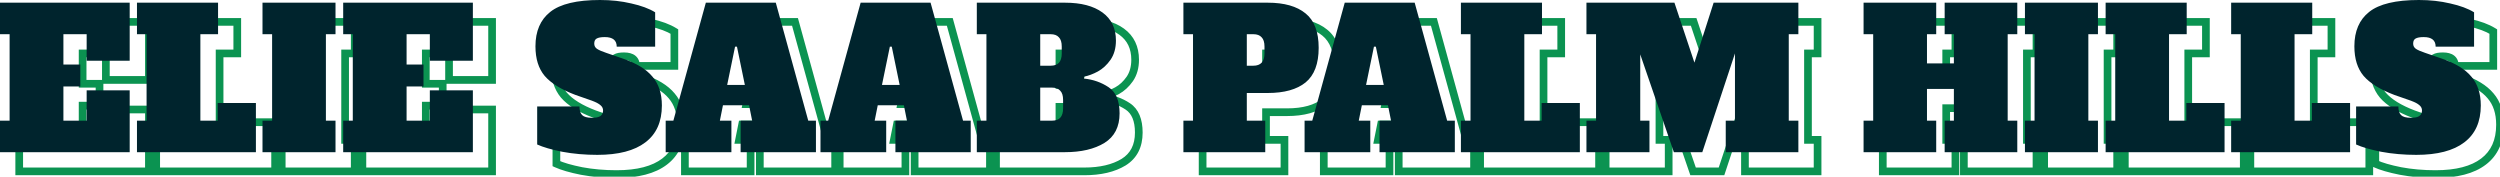
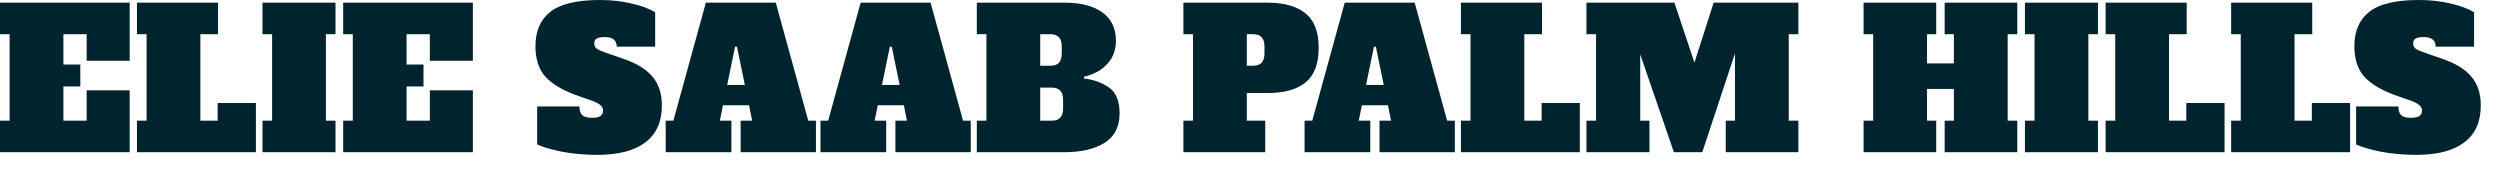
<svg xmlns="http://www.w3.org/2000/svg" width="651" height="46" viewBox="0 0 651 46" fill="none">
-   <path d="M5.003 44.629H4.003V45.63H5.003V44.629ZM5.003 36.424V35.423H4.003V36.424H5.003ZM7.505 36.424V37.424H8.506V36.424H7.505ZM7.505 13.909H8.506V12.908H7.505V13.909ZM5.003 13.909H4.003V14.91H5.003V13.909ZM5.003 5.704V4.703H4.003V5.704H5.003ZM38.775 5.704H39.776V4.703H38.775V5.704ZM38.775 20.814V21.814H39.776V20.814H38.775ZM27.568 20.814H26.567V21.814H27.568V20.814ZM27.568 13.909H28.569V12.908H27.568V13.909ZM21.514 13.909V12.908H20.513V13.909H21.514ZM21.514 21.814H20.513V22.815H21.514V21.814ZM25.917 21.814H26.917V20.814H25.917V21.814ZM25.917 27.518V28.518H26.917V27.518H25.917ZM21.514 27.518V26.517H20.513V27.518H21.514ZM21.514 36.424H20.513V37.424H21.514V36.424ZM27.568 36.424V37.424H28.569V36.424H27.568ZM27.568 28.518V27.518H26.567V28.518H27.568ZM38.775 28.518H39.776V27.518H38.775V28.518ZM38.775 44.629V45.63H39.776V44.629H38.775ZM6.004 44.629V36.424H4.003V44.629H6.004ZM5.003 37.424H7.505V35.423H5.003V37.424ZM8.506 36.424V13.909H6.504V36.424H8.506ZM7.505 12.908H5.003V14.91H7.505V12.908ZM6.004 13.909V5.704H4.003V13.909H6.004ZM5.003 6.704H38.775V4.703H5.003V6.704ZM37.775 5.704V20.814H39.776V5.704H37.775ZM38.775 19.813H27.568V21.814H38.775V19.813ZM28.569 20.814V13.909H26.567V20.814H28.569ZM27.568 12.908H21.514V14.91H27.568V12.908ZM20.513 13.909V21.814H22.515V13.909H20.513ZM21.514 22.815H25.917V20.814H21.514V22.815ZM24.916 21.814V27.518H26.917V21.814H24.916ZM25.917 26.517H21.514V28.518H25.917V26.517ZM20.513 27.518V36.424H22.515V27.518H20.513ZM21.514 37.424H27.568V35.423H21.514V37.424ZM28.569 36.424V28.518H26.567V36.424H28.569ZM27.568 29.519H38.775V27.518H27.568V29.519ZM37.775 28.518V44.629H39.776V28.518H37.775ZM38.775 43.628H5.003V45.63H38.775V43.628ZM40.671 44.629H39.67V45.63H40.671V44.629ZM40.671 36.424V35.423H39.67V36.424H40.671ZM43.172 36.424V37.424H44.173V36.424H43.172ZM43.172 13.909H44.173V12.908H43.172V13.909ZM40.671 13.909H39.67V14.91H40.671V13.909ZM40.671 5.704V4.703H39.67V5.704H40.671ZM61.785 5.704H62.785V4.703H61.785V5.704ZM61.785 13.909V14.91H62.785V13.909H61.785ZM57.182 13.909V12.908H56.181V13.909H57.182ZM57.182 36.424H56.181V37.424H57.182V36.424ZM61.684 36.424V37.424H62.685V36.424H61.684ZM61.684 31.821V30.82H60.684V31.821H61.684ZM71.641 31.821H72.642V30.82H71.641V31.821ZM71.641 44.629V45.63H72.642V44.629H71.641ZM41.672 44.629V36.424H39.67V44.629H41.672ZM40.671 37.424H43.172V35.423H40.671V37.424ZM44.173 36.424V13.909H42.172V36.424H44.173ZM43.172 12.908H40.671V14.91H43.172V12.908ZM41.672 13.909V5.704H39.67V13.909H41.672ZM40.671 6.704H61.785V4.703H40.671V6.704ZM60.784 5.704V13.909H62.785V5.704H60.784ZM61.785 12.908H57.182V14.91H61.785V12.908ZM56.181 13.909V36.424H58.182V13.909H56.181ZM57.182 37.424H61.684V35.423H57.182V37.424ZM62.685 36.424V31.821H60.684V36.424H62.685ZM61.684 32.821H71.641V30.82H61.684V32.821ZM70.64 31.821V44.629H72.642V31.821H70.64ZM71.641 43.628H40.671V45.63H71.641V43.628ZM73.358 44.629H72.357V45.63H73.358V44.629ZM73.358 36.424V35.423H72.357V36.424H73.358ZM75.86 36.424V37.424H76.86V36.424H75.86ZM75.86 13.909H76.86V12.908H75.86V13.909ZM73.358 13.909H72.357V14.91H73.358V13.909ZM73.358 5.704V4.703H72.357V5.704H73.358ZM92.37 5.704H93.371V4.703H92.37V5.704ZM92.37 13.909V14.91H93.371V13.909H92.37ZM89.869 13.909V12.908H88.868V13.909H89.869ZM89.869 36.424H88.868V37.424H89.869V36.424ZM92.37 36.424H93.371V35.423H92.37V36.424ZM92.37 44.629V45.63H93.371V44.629H92.37ZM74.359 44.629V36.424H72.357V44.629H74.359ZM73.358 37.424H75.86V35.423H73.358V37.424ZM76.86 36.424V13.909H74.859V36.424H76.86ZM75.86 12.908H73.358V14.91H75.86V12.908ZM74.359 13.909V5.704H72.357V13.909H74.359ZM73.358 6.704H92.37V4.703H73.358V6.704ZM91.37 5.704V13.909H93.371V5.704H91.37ZM92.37 12.908H89.869V14.91H92.37V12.908ZM88.868 13.909V36.424H90.869V13.909H88.868ZM89.869 37.424H92.37V35.423H89.869V37.424ZM91.37 36.424V44.629H93.371V36.424H91.37ZM92.37 43.628H73.358V45.63H92.37V43.628ZM94.368 44.629H93.367V45.63H94.368V44.629ZM94.368 36.424V35.423H93.367V36.424H94.368ZM96.869 36.424V37.424H97.87V36.424H96.869ZM96.869 13.909H97.87V12.908H96.869V13.909ZM94.368 13.909H93.367V14.91H94.368V13.909ZM94.368 5.704V4.703H93.367V5.704H94.368ZM128.14 5.704H129.14V4.703H128.14V5.704ZM128.14 20.814V21.814H129.14V20.814H128.14ZM116.932 20.814H115.932V21.814H116.932V20.814ZM116.932 13.909H117.933V12.908H116.932V13.909ZM110.878 13.909V12.908H109.878V13.909H110.878ZM110.878 21.814H109.878V22.815H110.878V21.814ZM115.281 21.814H116.282V20.814H115.281V21.814ZM115.281 27.518V28.518H116.282V27.518H115.281ZM110.878 27.518V26.517H109.878V27.518H110.878ZM110.878 36.424H109.878V37.424H110.878V36.424ZM116.932 36.424V37.424H117.933V36.424H116.932ZM116.932 28.518V27.518H115.932V28.518H116.932ZM128.14 28.518H129.14V27.518H128.14V28.518ZM128.14 44.629V45.63H129.14V44.629H128.14ZM95.368 44.629V36.424H93.367V44.629H95.368ZM94.368 37.424H96.869V35.423H94.368V37.424ZM97.87 36.424V13.909H95.869V36.424H97.87ZM96.869 12.908H94.368V14.91H96.869V12.908ZM95.368 13.909V5.704H93.367V13.909H95.368ZM94.368 6.704H128.14V4.703H94.368V6.704ZM127.139 5.704V20.814H129.14V5.704H127.139ZM128.14 19.813H116.932V21.814H128.14V19.813ZM117.933 20.814V13.909H115.932V20.814H117.933ZM116.932 12.908H110.878V14.91H116.932V12.908ZM109.878 13.909V21.814H111.879V13.909H109.878ZM110.878 22.815H115.281V20.814H110.878V22.815ZM114.281 21.814V27.518H116.282V21.814H114.281ZM115.281 26.517H110.878V28.518H115.281V26.517ZM109.878 27.518V36.424H111.879V27.518H109.878ZM110.878 37.424H116.932V35.423H110.878V37.424ZM117.933 36.424V28.518H115.932V36.424H117.933ZM116.932 29.519H128.14V27.518H116.932V29.519ZM127.139 28.518V44.629H129.14V28.518H127.139ZM128.14 43.628H94.368V45.63H128.14V43.628ZM151.44 44.529L151.243 45.51L151.257 45.513L151.44 44.529ZM144.885 42.628H143.885V43.271L144.47 43.538L144.885 42.628ZM144.885 32.721V31.721H143.885V32.721H144.885ZM155.892 32.721H156.893V31.721H155.892V32.721ZM156.593 34.973L155.885 35.68L156.593 34.973ZM161.346 35.223L161.916 36.045L161.922 36.041L161.928 36.037L161.346 35.223ZM161.396 32.421L160.717 33.156L160.733 33.171L160.75 33.185L161.396 32.421ZM159.145 31.22L159.496 30.283L159.485 30.279L159.474 30.275L159.145 31.22ZM154.842 29.719L154.488 30.655L154.5 30.66L154.512 30.664L154.842 29.719ZM146.837 24.766L146.071 25.411L146.078 25.418L146.837 24.766ZM148.288 8.105L148.909 8.89L148.91 8.889L148.288 8.105ZM169.401 5.904L169.171 6.878L169.178 6.879L169.185 6.881L169.401 5.904ZM175.605 8.205H176.606V7.647L176.131 7.354L175.605 8.205ZM175.605 17.161V18.162H176.606V17.161H175.605ZM165.599 17.161H164.598V18.162H165.599V17.161ZM160.345 15.06L160.85 15.924L160.86 15.918L160.87 15.912L160.345 15.06ZM160.445 17.712L159.864 18.526L159.877 18.535L159.89 18.544L160.445 17.712ZM162.847 18.762L163.173 17.816L163.163 17.813L162.847 18.762ZM167.2 20.263L166.874 21.209L166.878 21.211L167.2 20.263ZM174.905 24.966L174.134 25.604L174.14 25.611L174.146 25.619L174.905 24.966ZM173.054 42.077L172.45 41.279L172.446 41.282L173.054 42.077ZM160.545 44.329C157.399 44.329 154.425 44.066 151.623 43.545L151.257 45.513C154.191 46.059 157.288 46.33 160.545 46.33V44.329ZM151.636 43.548C148.831 42.987 146.733 42.371 145.301 41.717L144.47 43.538C146.107 44.285 148.378 44.937 151.243 45.51L151.636 43.548ZM145.886 42.628V32.721H143.885V42.628H145.886ZM144.885 33.722H155.892V31.721H144.885V33.722ZM154.892 32.721C154.892 33.875 155.148 34.943 155.885 35.68L157.3 34.265C157.104 34.068 156.893 33.636 156.893 32.721H154.892ZM155.885 35.68C156.648 36.443 157.852 36.674 159.145 36.674V34.672C157.969 34.672 157.472 34.437 157.3 34.265L155.885 35.68ZM159.145 36.674C160.218 36.674 161.217 36.529 161.916 36.045L160.776 34.4C160.607 34.517 160.139 34.672 159.145 34.672V36.674ZM161.928 36.037C162.688 35.494 163.047 34.69 163.047 33.772H161.046C161.046 34.122 160.938 34.285 160.764 34.408L161.928 36.037ZM163.047 33.772C163.047 32.923 162.684 32.2 162.042 31.657L160.75 33.185C160.975 33.376 161.046 33.553 161.046 33.772H163.047ZM162.075 31.686C161.494 31.149 160.593 30.695 159.496 30.283L158.793 32.157C159.831 32.546 160.431 32.892 160.717 33.156L162.075 31.686ZM159.474 30.275L155.171 28.774L154.512 30.664L158.815 32.165L159.474 30.275ZM155.196 28.783C151.568 27.411 149.075 25.835 147.595 24.114L146.078 25.418C147.867 27.499 150.711 29.226 154.488 30.655L155.196 28.783ZM147.602 24.122C146.194 22.449 145.436 20.133 145.436 17.061H143.434C143.434 20.46 144.277 23.28 146.071 25.411L147.602 24.122ZM145.436 17.061C145.436 13.362 146.629 10.696 148.909 8.89L147.666 7.321C144.809 9.584 143.434 12.888 143.434 17.061H145.436ZM148.91 8.889C151.24 7.037 155.272 6.004 161.246 6.004V4.003C155.145 4.003 150.539 5.037 147.665 7.322L148.91 8.889ZM161.246 6.004C164.079 6.004 166.719 6.297 169.171 6.878L169.632 4.93C167.013 4.31 164.217 4.003 161.246 4.003V6.004ZM169.185 6.881C171.687 7.433 173.639 8.168 175.08 9.057L176.131 7.354C174.436 6.308 172.252 5.508 169.617 4.927L169.185 6.881ZM174.605 8.205V17.161H176.606V8.205H174.605ZM175.605 16.16H165.599V18.162H175.605V16.16ZM166.599 17.161C166.599 16.109 166.263 15.16 165.451 14.506C164.681 13.885 163.639 13.659 162.497 13.659V15.66C163.422 15.66 163.931 15.851 164.195 16.064C164.418 16.243 164.598 16.545 164.598 17.161H166.599ZM162.497 13.659C161.459 13.659 160.503 13.788 159.821 14.207L160.87 15.912C161.055 15.798 161.533 15.66 162.497 15.66V13.659ZM159.841 14.195C159.025 14.672 158.744 15.518 158.744 16.361H160.746C160.746 16.143 160.781 16.029 160.804 15.979C160.82 15.943 160.832 15.934 160.85 15.924L159.841 14.195ZM158.744 16.361C158.744 17.255 159.138 18.007 159.864 18.526L161.027 16.897C160.819 16.749 160.746 16.6 160.746 16.361H158.744ZM159.89 18.544C160.505 18.954 161.408 19.337 162.531 19.711L163.163 17.813C162.084 17.453 161.387 17.136 161 16.879L159.89 18.544ZM162.521 19.708L166.874 21.209L167.526 19.317L163.173 17.816L162.521 19.708ZM166.878 21.211C170.318 22.379 172.695 23.866 174.134 25.604L175.676 24.328C173.912 22.197 171.153 20.549 167.522 19.316L166.878 21.211ZM174.146 25.619C175.59 27.298 176.356 29.549 176.356 32.471H178.357C178.357 29.189 177.488 26.437 175.664 24.314L174.146 25.619ZM176.356 32.471C176.356 36.456 175.022 39.335 172.45 41.279L173.657 42.876C176.822 40.483 178.357 36.958 178.357 32.471H176.356ZM172.446 41.282C169.857 43.262 165.942 44.329 160.545 44.329V46.33C166.157 46.33 170.58 45.229 173.661 42.872L172.446 41.282ZM215.472 36.424L214.508 36.689L214.71 37.424H215.472V36.424ZM217.474 36.424H218.474V35.423H217.474V36.424ZM217.474 44.629V45.63H218.474V44.629H217.474ZM197.861 44.629H196.86V45.63H197.861V44.629ZM197.861 36.424V35.423H196.86V36.424H197.861ZM200.863 36.424V37.424H202.084L201.844 36.227L200.863 36.424ZM200.062 32.421L201.044 32.225L200.883 31.42H200.062V32.421ZM193.258 32.421V31.42H192.438L192.277 32.225L193.258 32.421ZM192.458 36.424L191.476 36.227L191.237 37.424H192.458V36.424ZM195.459 36.424H196.46V35.423H195.459V36.424ZM195.459 44.629V45.63H196.46V44.629H195.459ZM178.348 44.629H177.348V45.63H178.348V44.629ZM178.348 36.424V35.423H177.348V36.424H178.348ZM180.35 36.424V37.424H181.112L181.314 36.689L180.35 36.424ZM188.805 5.704V4.703H188.043L187.84 5.438L188.805 5.704ZM207.017 5.704L207.982 5.438L207.779 4.703H207.017V5.704ZM194.359 27.117L193.379 26.916L193.131 28.118H194.359V27.117ZM198.962 27.117V28.118H200.19L199.942 26.916L198.962 27.117ZM196.91 17.161L197.89 16.959L197.726 16.16H196.91V17.161ZM196.41 17.161V16.16H195.595L195.43 16.959L196.41 17.161ZM215.472 37.424H217.474V35.423H215.472V37.424ZM216.473 36.424V44.629H218.474V36.424H216.473ZM217.474 43.628H197.861V45.63H217.474V43.628ZM198.862 44.629V36.424H196.86V44.629H198.862ZM197.861 37.424H200.863V35.423H197.861V37.424ZM201.844 36.227L201.044 32.225L199.081 32.617L199.882 36.62L201.844 36.227ZM200.062 31.42H193.258V33.422H200.062V31.42ZM192.277 32.225L191.476 36.227L193.439 36.62L194.239 32.617L192.277 32.225ZM192.458 37.424H195.459V35.423H192.458V37.424ZM194.459 36.424V44.629H196.46V36.424H194.459ZM195.459 43.628H178.348V45.63H195.459V43.628ZM179.349 44.629V36.424H177.348V44.629H179.349ZM178.348 37.424H180.35V35.423H178.348V37.424ZM181.314 36.689L189.77 5.969L187.84 5.438L179.385 36.158L181.314 36.689ZM188.805 6.704H207.017V4.703H188.805V6.704ZM206.052 5.969L214.508 36.689L216.437 36.158L207.982 5.438L206.052 5.969ZM194.359 28.118H198.962V26.117H194.359V28.118ZM199.942 26.916L197.89 16.959L195.93 17.363L197.982 27.32L199.942 26.916ZM196.91 16.16H196.41V18.162H196.91V16.16ZM195.43 16.959L193.379 26.916L195.339 27.32L197.39 17.363L195.43 16.959ZM255.782 36.424L254.817 36.689L255.019 37.424H255.782V36.424ZM257.783 36.424H258.784V35.423H257.783V36.424ZM257.783 44.629V45.63H258.784V44.629H257.783ZM238.17 44.629H237.17V45.63H238.17V44.629ZM238.17 36.424V35.423H237.17V36.424H238.17ZM241.172 36.424V37.424H242.393L242.154 36.227L241.172 36.424ZM240.372 32.421L241.353 32.225L241.192 31.42H240.372V32.421ZM233.567 32.421V31.42H232.747L232.586 32.225L233.567 32.421ZM232.767 36.424L231.786 36.227L231.546 37.424H232.767V36.424ZM235.769 36.424H236.769V35.423H235.769V36.424ZM235.769 44.629V45.63H236.769V44.629H235.769ZM218.658 44.629H217.657V45.63H218.658V44.629ZM218.658 36.424V35.423H217.657V36.424H218.658ZM220.659 36.424V37.424H221.421L221.624 36.689L220.659 36.424ZM229.114 5.704V4.703H228.352L228.15 5.438L229.114 5.704ZM247.326 5.704L248.291 5.438L248.089 4.703H247.326V5.704ZM234.668 27.117L233.688 26.916L233.44 28.118H234.668V27.117ZM239.271 27.117V28.118H240.499L240.251 26.916L239.271 27.117ZM237.22 17.161L238.2 16.959L238.035 16.16H237.22V17.161ZM236.719 17.161V16.16H235.904L235.739 16.959L236.719 17.161ZM255.782 37.424H257.783V35.423H255.782V37.424ZM256.782 36.424V44.629H258.784V36.424H256.782ZM257.783 43.628H238.17V45.63H257.783V43.628ZM239.171 44.629V36.424H237.17V44.629H239.171ZM238.17 37.424H241.172V35.423H238.17V37.424ZM242.154 36.227L241.353 32.225L239.391 32.617L240.191 36.62L242.154 36.227ZM240.372 31.42H233.567V33.422H240.372V31.42ZM232.586 32.225L231.786 36.227L233.748 36.62L234.549 32.617L232.586 32.225ZM232.767 37.424H235.769V35.423H232.767V37.424ZM234.768 36.424V44.629H236.769V36.424H234.768ZM235.769 43.628H218.658V45.63H235.769V43.628ZM219.658 44.629V36.424H217.657V44.629H219.658ZM218.658 37.424H220.659V35.423H218.658V37.424ZM221.624 36.689L230.079 5.969L228.15 5.438L219.694 36.158L221.624 36.689ZM229.114 6.704H247.326V4.703H229.114V6.704ZM246.362 5.969L254.817 36.689L256.747 36.158L248.291 5.438L246.362 5.969ZM234.668 28.118H239.271V26.117H234.668V28.118ZM240.251 26.916L238.2 16.959L236.24 17.363L238.291 27.32L240.251 26.916ZM237.22 16.16H236.719V18.162H237.22V16.16ZM235.739 16.959L233.688 26.916L235.648 27.32L237.699 17.363L235.739 16.959ZM259.367 36.424V35.423H258.367V36.424H259.367ZM261.869 36.424V37.424H262.87V36.424H261.869ZM261.869 13.909H262.87V12.908H261.869V13.909ZM259.367 13.909H258.367V14.91H259.367V13.909ZM259.367 5.704V4.703H258.367V5.704H259.367ZM292.089 8.255L292.678 7.447L292.089 8.255ZM294.19 20.563L295.01 21.137L295.016 21.128L294.19 20.563ZM290.888 23.615L291.364 24.496L291.372 24.491L290.888 23.615ZM287.285 24.966L287.089 23.985L286.285 24.146V24.966H287.285ZM287.285 25.466H286.285V26.373L287.187 26.462L287.285 25.466ZM293.69 27.718L294.245 26.885L293.69 27.718ZM292.589 42.227L293.108 43.083L293.116 43.078L292.589 42.227ZM259.367 44.629H258.367V45.63H259.367V44.629ZM280.731 21.364L280.001 20.679L280 20.681L280.731 21.364ZM280.731 14.71L279.978 15.368L280 15.393L280.024 15.417L280.731 14.71ZM275.878 13.909V12.908H274.877V13.909H275.878ZM275.878 22.114H274.877V23.115H275.878V22.114ZM281.081 35.673L280.351 34.989L280.35 34.99L281.081 35.673ZM281.081 28.619L280.328 29.277L280.35 29.302L280.374 29.326L281.081 28.619ZM275.878 27.818V26.817H274.877V27.818H275.878ZM275.878 36.424H274.877V37.424H275.878V36.424ZM259.367 37.424H261.869V35.423H259.367V37.424ZM262.87 36.424V13.909H260.868V36.424H262.87ZM261.869 12.908H259.367V14.91H261.869V12.908ZM260.368 13.909V5.704H258.367V13.909H260.368ZM259.367 6.704H282.332V4.703H259.367V6.704ZM282.332 6.704C286.38 6.704 289.396 7.532 291.499 9.064L292.678 7.447C290.111 5.576 286.623 4.703 282.332 4.703V6.704ZM291.499 9.064C293.548 10.557 294.59 12.675 294.59 15.56H296.591C296.591 12.107 295.299 9.356 292.678 7.447L291.499 9.064ZM294.59 15.56C294.59 17.365 294.164 18.827 293.364 19.999L295.016 21.128C296.084 19.564 296.591 17.691 296.591 15.56H294.59ZM293.37 19.989C292.513 21.214 291.522 22.122 290.404 22.739L291.372 24.491C292.788 23.708 293.999 22.581 295.01 21.137L293.37 19.989ZM290.412 22.735C289.25 23.363 288.143 23.774 287.089 23.985L287.482 25.947C288.762 25.691 290.057 25.202 291.364 24.496L290.412 22.735ZM286.285 24.966V25.466H288.286V24.966H286.285ZM287.187 26.462C289.399 26.68 291.376 27.378 293.134 28.55L294.245 26.885C292.201 25.523 289.908 24.72 287.384 24.471L287.187 26.462ZM293.134 28.55C294.649 29.56 295.541 31.433 295.541 34.522H297.542C297.542 31.074 296.533 28.411 294.245 26.885L293.134 28.55ZM295.541 34.522C295.541 37.732 294.36 39.952 292.061 41.377L293.116 43.078C296.088 41.234 297.542 38.318 297.542 34.522H295.541ZM292.069 41.372C289.638 42.849 286.416 43.628 282.332 43.628V45.63C286.654 45.63 290.27 44.807 293.108 43.083L292.069 41.372ZM282.332 43.628H259.367V45.63H282.332V43.628ZM260.368 44.629V36.424H258.367V44.629H260.368ZM278.58 23.115C279.707 23.115 280.739 22.822 281.463 22.047L280 20.681C279.789 20.906 279.387 21.114 278.58 21.114V23.115ZM281.461 22.048C282.205 21.254 282.482 20.142 282.482 18.912H280.481C280.481 19.884 280.257 20.406 280.001 20.679L281.461 22.048ZM282.482 18.912V17.111H280.481V18.912H282.482ZM282.482 17.111C282.482 15.889 282.208 14.772 281.439 14.002L280.024 15.417C280.255 15.648 280.481 16.132 280.481 17.111H282.482ZM281.484 14.051C280.765 13.229 279.726 12.908 278.58 12.908V14.91C279.368 14.91 279.763 15.123 279.978 15.368L281.484 14.051ZM278.58 12.908H275.878V14.91H278.58V12.908ZM274.877 13.909V22.114H276.879V13.909H274.877ZM275.878 23.115H278.58V21.114H275.878V23.115ZM278.93 37.424C280.057 37.424 281.089 37.131 281.813 36.356L280.35 34.99C280.139 35.216 279.737 35.423 278.93 35.423V37.424ZM281.811 36.358C282.556 35.564 282.833 34.451 282.833 33.221H280.831C280.831 34.193 280.608 34.715 280.351 34.989L281.811 36.358ZM282.833 33.221V31.02H280.831V33.221H282.833ZM282.833 31.02C282.833 29.798 282.559 28.681 281.789 27.911L280.374 29.326C280.605 29.557 280.831 30.041 280.831 31.02H282.833ZM281.834 27.96C281.115 27.138 280.076 26.817 278.93 26.817V28.819C279.719 28.819 280.113 29.032 280.328 29.277L281.834 27.96ZM278.93 26.817H275.878V28.819H278.93V26.817ZM274.877 27.818V36.424H276.879V27.818H274.877ZM275.878 37.424H278.93V35.423H275.878V37.424ZM313.162 36.424V35.423H312.161V36.424H313.162ZM315.664 36.424V37.424H316.664V36.424H315.664ZM315.664 13.909H316.664V12.908H315.664V13.909ZM313.162 13.909H312.161V14.91H313.162V13.909ZM313.162 5.704V4.703H312.161V5.704H313.162ZM344.983 8.505L344.346 9.278L344.353 9.284L344.983 8.505ZM344.983 26.467L345.612 27.245L345.619 27.24L344.983 26.467ZM329.673 29.219V28.218H328.672V29.219H329.673ZM329.673 36.424H328.672V37.424H329.673V36.424ZM334.476 36.424H335.476V35.423H334.476V36.424ZM334.476 44.629V45.63H335.476V44.629H334.476ZM313.162 44.629H312.161V45.63H313.162V44.629ZM333.525 14.71L332.772 15.368L332.794 15.393L332.818 15.417L333.525 14.71ZM329.673 13.909V12.908H328.672V13.909H329.673ZM329.673 22.114H328.672V23.115H329.673V22.114ZM313.162 37.424H315.664V35.423H313.162V37.424ZM316.664 36.424V13.909H314.663V36.424H316.664ZM315.664 12.908H313.162V14.91H315.664V12.908ZM314.163 13.909V5.704H312.161V13.909H314.163ZM313.162 6.704H335.126V4.703H313.162V6.704ZM335.126 6.704C339.301 6.704 342.324 7.613 344.346 9.278L345.619 7.733C343.105 5.663 339.556 4.703 335.126 4.703V6.704ZM344.353 9.284C346.3 10.858 347.384 13.495 347.384 17.461H349.385C349.385 13.155 348.201 9.822 345.612 7.727L344.353 9.284ZM347.384 17.461C347.384 21.426 346.301 24.085 344.346 25.695L345.619 27.24C348.201 25.113 349.385 21.769 349.385 17.461H347.384ZM344.353 25.689C342.331 27.325 339.305 28.218 335.126 28.218V30.22C339.553 30.22 343.098 29.278 345.612 27.245L344.353 25.689ZM335.126 28.218H329.673V30.22H335.126V28.218ZM328.672 29.219V36.424H330.673V29.219H328.672ZM329.673 37.424H334.476V35.423H329.673V37.424ZM333.475 36.424V44.629H335.476V36.424H333.475ZM334.476 43.628H313.162V45.63H334.476V43.628ZM314.163 44.629V36.424H312.161V44.629H314.163ZM331.374 23.115C332.522 23.115 333.559 22.794 334.292 21.986C335.007 21.197 335.276 20.111 335.276 18.912H333.275C333.275 19.848 333.061 20.364 332.809 20.642C332.574 20.901 332.16 21.114 331.374 21.114V23.115ZM335.276 18.912V17.111H333.275V18.912H335.276ZM335.276 17.111C335.276 15.889 335.002 14.772 334.233 14.002L332.818 15.417C333.049 15.648 333.275 16.132 333.275 17.111H335.276ZM334.278 14.051C333.559 13.229 332.52 12.908 331.374 12.908V14.91C332.162 14.91 332.557 15.123 332.772 15.368L334.278 14.051ZM331.374 12.908H329.673V14.91H331.374V12.908ZM328.672 13.909V22.114H330.673V13.909H328.672ZM329.673 23.115H331.374V21.114H329.673V23.115ZM381.84 36.424L380.875 36.689L381.078 37.424H381.84V36.424ZM383.841 36.424H384.842V35.423H383.841V36.424ZM383.841 44.629V45.63H384.842V44.629H383.841ZM364.229 44.629H363.228V45.63H364.229V44.629ZM364.229 36.424V35.423H363.228V36.424H364.229ZM367.231 36.424V37.424H368.451L368.212 36.227L367.231 36.424ZM366.43 32.421L367.411 32.225L367.25 31.42H366.43V32.421ZM359.626 32.421V31.42H358.805L358.644 32.225L359.626 32.421ZM358.825 36.424L357.844 36.227L357.605 37.424H358.825V36.424ZM361.827 36.424H362.828V35.423H361.827V36.424ZM361.827 44.629V45.63H362.828V44.629H361.827ZM344.716 44.629H343.715V45.63H344.716V44.629ZM344.716 36.424V35.423H343.715V36.424H344.716ZM346.717 36.424V37.424H347.48L347.682 36.689L346.717 36.424ZM355.173 5.704V4.703H354.41L354.208 5.438L355.173 5.704ZM373.385 5.704L374.349 5.438L374.147 4.703H373.385V5.704ZM360.726 27.117L359.746 26.916L359.499 28.118H360.726V27.117ZM365.329 27.117V28.118H366.557L366.309 26.916L365.329 27.117ZM363.278 17.161L364.258 16.959L364.093 16.16H363.278V17.161ZM362.778 17.161V16.16H361.962L361.798 16.959L362.778 17.161ZM381.84 37.424H383.841V35.423H381.84V37.424ZM382.841 36.424V44.629H384.842V36.424H382.841ZM383.841 43.628H364.229V45.63H383.841V43.628ZM365.229 44.629V36.424H363.228V44.629H365.229ZM364.229 37.424H367.231V35.423H364.229V37.424ZM368.212 36.227L367.411 32.225L365.449 32.617L366.249 36.62L368.212 36.227ZM366.43 31.42H359.626V33.422H366.43V31.42ZM358.644 32.225L357.844 36.227L359.806 36.62L360.607 32.617L358.644 32.225ZM358.825 37.424H361.827V35.423H358.825V37.424ZM360.826 36.424V44.629H362.828V36.424H360.826ZM361.827 43.628H344.716V45.63H361.827V43.628ZM345.717 44.629V36.424H343.715V44.629H345.717ZM344.716 37.424H346.717V35.423H344.716V37.424ZM347.682 36.689L356.138 5.969L354.208 5.438L345.753 36.158L347.682 36.689ZM355.173 6.704H373.385V4.703H355.173V6.704ZM372.42 5.969L380.875 36.689L382.805 36.158L374.349 5.438L372.42 5.969ZM360.726 28.118H365.329V26.117H360.726V28.118ZM366.309 26.916L364.258 16.959L362.298 17.363L364.349 27.32L366.309 26.916ZM363.278 16.16H362.778V18.162H363.278V16.16ZM361.798 16.959L359.746 26.916L361.706 27.32L363.758 17.363L361.798 16.959ZM385.426 44.629H384.425V45.63H385.426V44.629ZM385.426 36.424V35.423H384.425V36.424H385.426ZM387.927 36.424V37.424H388.928V36.424H387.927ZM387.927 13.909H388.928V12.908H387.927V13.909ZM385.426 13.909H384.425V14.91H385.426V13.909ZM385.426 5.704V4.703H384.425V5.704H385.426ZM406.539 5.704H407.54V4.703H406.539V5.704ZM406.539 13.909V14.91H407.54V13.909H406.539ZM401.936 13.909V12.908H400.936V13.909H401.936ZM401.936 36.424H400.936V37.424H401.936V36.424ZM406.439 36.424V37.424H407.44V36.424H406.439ZM406.439 31.821V30.82H405.439V31.821H406.439ZM416.396 31.821H417.396V30.82H416.396V31.821ZM416.396 44.629V45.63H417.396V44.629H416.396ZM386.426 44.629V36.424H384.425V44.629H386.426ZM385.426 37.424H387.927V35.423H385.426V37.424ZM388.928 36.424V13.909H386.927V36.424H388.928ZM387.927 12.908H385.426V14.91H387.927V12.908ZM386.426 13.909V5.704H384.425V13.909H386.426ZM385.426 6.704H406.539V4.703H385.426V6.704ZM405.539 5.704V13.909H407.54V5.704H405.539ZM406.539 12.908H401.936V14.91H406.539V12.908ZM400.936 13.909V36.424H402.937V13.909H400.936ZM401.936 37.424H406.439V35.423H401.936V37.424ZM407.44 36.424V31.821H405.439V36.424H407.44ZM406.439 32.821H416.396V30.82H406.439V32.821ZM415.395 31.821V44.629H417.396V31.821H415.395ZM416.396 43.628H385.426V45.63H416.396V43.628ZM473.299 13.909V14.91H474.299V13.909H473.299ZM470.797 13.909V12.908H469.796V13.909H470.797ZM470.797 36.424H469.796V37.424H470.797V36.424ZM473.299 36.424H474.299V35.423H473.299V36.424ZM473.299 44.629V45.63H474.299V44.629H473.299ZM454.386 44.629H453.386V45.63H454.386V44.629ZM454.386 36.424V35.423H453.386V36.424H454.386ZM456.788 36.424V37.424H457.788V36.424H456.788ZM456.788 18.912H457.788L455.838 18.598L456.788 18.912ZM448.282 44.629V45.63H449.005L449.232 44.943L448.282 44.629ZM440.878 44.629L439.931 44.954L440.163 45.63H440.878V44.629ZM432.122 19.162L433.068 18.837L431.121 19.162H432.122ZM432.122 36.424H431.121V37.424H432.122V36.424ZM434.523 36.424H435.524V35.423H434.523V36.424ZM434.523 44.629V45.63H435.524V44.629H434.523ZM418.113 44.629H417.112V45.63H418.113V44.629ZM418.113 36.424V35.423H417.112V36.424H418.113ZM420.614 36.424V37.424H421.615V36.424H420.614ZM420.614 13.909H421.615V12.908H420.614V13.909ZM418.113 13.909H417.112V14.91H418.113V13.909ZM418.113 5.704V4.703H417.112V5.704H418.113ZM441.028 5.704L441.977 5.387L441.749 4.703H441.028V5.704ZM446.231 21.314L445.282 21.63L446.25 24.534L447.184 21.619L446.231 21.314ZM451.234 5.704V4.703H450.504L450.281 5.398L451.234 5.704ZM473.299 5.704H474.299V4.703H473.299V5.704ZM473.299 12.908H470.797V14.91H473.299V12.908ZM469.796 13.909V36.424H471.798V13.909H469.796ZM470.797 37.424H473.299V35.423H470.797V37.424ZM472.298 36.424V44.629H474.299V36.424H472.298ZM473.299 43.628H454.386V45.63H473.299V43.628ZM455.387 44.629V36.424H453.386V44.629H455.387ZM454.386 37.424H456.788V35.423H454.386V37.424ZM457.788 36.424V18.912H455.787V36.424H457.788ZM455.838 18.598L447.332 44.315L449.232 44.943L457.738 19.226L455.838 18.598ZM448.282 43.628H440.878V45.63H448.282V43.628ZM441.824 44.304L433.068 18.837L431.176 19.488L439.931 44.954L441.824 44.304ZM431.121 19.162V36.424H433.122V19.162H431.121ZM432.122 37.424H434.523V35.423H432.122V37.424ZM433.523 36.424V44.629H435.524V36.424H433.523ZM434.523 43.628H418.113V45.63H434.523V43.628ZM419.113 44.629V36.424H417.112V44.629H419.113ZM418.113 37.424H420.614V35.423H418.113V37.424ZM421.615 36.424V13.909H419.614V36.424H421.615ZM420.614 12.908H418.113V14.91H420.614V12.908ZM419.113 13.909V5.704H417.112V13.909H419.113ZM418.113 6.704H441.028V4.703H418.113V6.704ZM440.078 6.02L445.282 21.63L447.18 20.997L441.977 5.387L440.078 6.02ZM447.184 21.619L452.187 6.009L450.281 5.398L445.278 21.008L447.184 21.619ZM451.234 6.704H473.299V4.703H451.234V6.704ZM472.298 5.704V13.909H474.299V5.704H472.298ZM530.305 13.909V14.91H531.305V13.909H530.305ZM527.803 13.909V12.908H526.802V13.909H527.803ZM527.803 36.424H526.802V37.424H527.803V36.424ZM530.305 36.424H531.305V35.423H530.305V36.424ZM530.305 44.629V45.63H531.305V44.629H530.305ZM511.392 44.629H510.392V45.63H511.392V44.629ZM511.392 36.424V35.423H510.392V36.424H511.392ZM513.794 36.424V37.424H514.795V36.424H513.794ZM513.794 28.168H514.795V27.168H513.794V28.168ZM506.789 28.168V27.168H505.789V28.168H506.789ZM506.789 36.424H505.789V37.424H506.789V36.424ZM509.191 36.424H510.192V35.423H509.191V36.424ZM509.191 44.629V45.63H510.192V44.629H509.191ZM490.279 44.629H489.278V45.63H490.279V44.629ZM490.279 36.424V35.423H489.278V36.424H490.279ZM492.78 36.424V37.424H493.781V36.424H492.78ZM492.78 13.909H493.781V12.908H492.78V13.909ZM490.279 13.909H489.278V14.91H490.279V13.909ZM490.279 5.704V4.703H489.278V5.704H490.279ZM509.191 5.704H510.192V4.703H509.191V5.704ZM509.191 13.909V14.91H510.192V13.909H509.191ZM506.789 13.909V12.908H505.789V13.909H506.789ZM506.789 21.514H505.789V22.515H506.789V21.514ZM513.794 21.514V22.515H514.795V21.514H513.794ZM513.794 13.909H514.795V12.908H513.794V13.909ZM511.392 13.909H510.392V14.91H511.392V13.909ZM511.392 5.704V4.703H510.392V5.704H511.392ZM530.305 5.704H531.305V4.703H530.305V5.704ZM530.305 12.908H527.803V14.91H530.305V12.908ZM526.802 13.909V36.424H528.804V13.909H526.802ZM527.803 37.424H530.305V35.423H527.803V37.424ZM529.304 36.424V44.629H531.305V36.424H529.304ZM530.305 43.628H511.392V45.63H530.305V43.628ZM512.393 44.629V36.424H510.392V44.629H512.393ZM511.392 37.424H513.794V35.423H511.392V37.424ZM514.795 36.424V28.168H512.793V36.424H514.795ZM513.794 27.168H506.789V29.169H513.794V27.168ZM505.789 28.168V36.424H507.79V28.168H505.789ZM506.789 37.424H509.191V35.423H506.789V37.424ZM508.19 36.424V44.629H510.192V36.424H508.19ZM509.191 43.628H490.279V45.63H509.191V43.628ZM491.279 44.629V36.424H489.278V44.629H491.279ZM490.279 37.424H492.78V35.423H490.279V37.424ZM493.781 36.424V13.909H491.78V36.424H493.781ZM492.78 12.908H490.279V14.91H492.78V12.908ZM491.279 13.909V5.704H489.278V13.909H491.279ZM490.279 6.704H509.191V4.703H490.279V6.704ZM508.19 5.704V13.909H510.192V5.704H508.19ZM509.191 12.908H506.789V14.91H509.191V12.908ZM505.789 13.909V21.514H507.79V13.909H505.789ZM506.789 22.515H513.794V20.513H506.789V22.515ZM514.795 21.514V13.909H512.793V21.514H514.795ZM513.794 12.908H511.392V14.91H513.794V12.908ZM512.393 13.909V5.704H510.392V13.909H512.393ZM511.392 6.704H530.305V4.703H511.392V6.704ZM529.304 5.704V13.909H531.305V5.704H529.304ZM532.298 44.629H531.297V45.63H532.298V44.629ZM532.298 36.424V35.423H531.297V36.424H532.298ZM534.8 36.424V37.424H535.8V36.424H534.8ZM534.8 13.909H535.8V12.908H534.8V13.909ZM532.298 13.909H531.297V14.91H532.298V13.909ZM532.298 5.704V4.703H531.297V5.704H532.298ZM551.31 5.704H552.311V4.703H551.31V5.704ZM551.31 13.909V14.91H552.311V13.909H551.31ZM548.809 13.909V12.908H547.808V13.909H548.809ZM548.809 36.424H547.808V37.424H548.809V36.424ZM551.31 36.424H552.311V35.423H551.31V36.424ZM551.31 44.629V45.63H552.311V44.629H551.31ZM533.299 44.629V36.424H531.297V44.629H533.299ZM532.298 37.424H534.8V35.423H532.298V37.424ZM535.8 36.424V13.909H533.799V36.424H535.8ZM534.8 12.908H532.298V14.91H534.8V12.908ZM533.299 13.909V5.704H531.297V13.909H533.299ZM532.298 6.704H551.31V4.703H532.298V6.704ZM550.31 5.704V13.909H552.311V5.704H550.31ZM551.31 12.908H548.809V14.91H551.31V12.908ZM547.808 13.909V36.424H549.809V13.909H547.808ZM548.809 37.424H551.31V35.423H548.809V37.424ZM550.31 36.424V44.629H552.311V36.424H550.31ZM551.31 43.628H532.298V45.63H551.31V43.628ZM553.308 44.629H552.307V45.63H553.308V44.629ZM553.308 36.424V35.423H552.307V36.424H553.308ZM555.809 36.424V37.424H556.81V36.424H555.809ZM555.809 13.909H556.81V12.908H555.809V13.909ZM553.308 13.909H552.307V14.91H553.308V13.909ZM553.308 5.704V4.703H552.307V5.704H553.308ZM574.421 5.704H575.422V4.703H574.421V5.704ZM574.421 13.909V14.91H575.422V13.909H574.421ZM569.818 13.909V12.908H568.818V13.909H569.818ZM569.818 36.424H568.818V37.424H569.818V36.424ZM574.321 36.424V37.424H575.322V36.424H574.321ZM574.321 31.821V30.82H573.321V31.821H574.321ZM584.278 31.821H585.279V30.82H584.278V31.821ZM584.278 44.629V45.63H585.279V44.629H584.278ZM554.308 44.629V36.424H552.307V44.629H554.308ZM553.308 37.424H555.809V35.423H553.308V37.424ZM556.81 36.424V13.909H554.809V36.424H556.81ZM555.809 12.908H553.308V14.91H555.809V12.908ZM554.308 13.909V5.704H552.307V13.909H554.308ZM553.308 6.704H574.421V4.703H553.308V6.704ZM573.421 5.704V13.909H575.422V5.704H573.421ZM574.421 12.908H569.818V14.91H574.421V12.908ZM568.818 13.909V36.424H570.819V13.909H568.818ZM569.818 37.424H574.321V35.423H569.818V37.424ZM575.322 36.424V31.821H573.321V36.424H575.322ZM574.321 32.821H584.278V30.82H574.321V32.821ZM583.277 31.821V44.629H585.279V31.821H583.277ZM584.278 43.628H553.308V45.63H584.278V43.628ZM585.995 44.629H584.994V45.63H585.995V44.629ZM585.995 36.424V35.423H584.994V36.424H585.995ZM588.497 36.424V37.424H589.497V36.424H588.497ZM588.497 13.909H589.497V12.908H588.497V13.909ZM585.995 13.909H584.994V14.91H585.995V13.909ZM585.995 5.704V4.703H584.994V5.704H585.995ZM607.109 5.704H608.109V4.703H607.109V5.704ZM607.109 13.909V14.91H608.109V13.909H607.109ZM602.506 13.909V12.908H601.505V13.909H602.506ZM602.506 36.424H601.505V37.424H602.506V36.424ZM607.009 36.424V37.424H608.009V36.424H607.009ZM607.009 31.821V30.82H606.008V31.821H607.009ZM616.965 31.821H617.966V30.82H616.965V31.821ZM616.965 44.629V45.63H617.966V44.629H616.965ZM586.996 44.629V36.424H584.994V44.629H586.996ZM585.995 37.424H588.497V35.423H585.995V37.424ZM589.497 36.424V13.909H587.496V36.424H589.497ZM588.497 12.908H585.995V14.91H588.497V12.908ZM586.996 13.909V5.704H584.994V13.909H586.996ZM585.995 6.704H607.109V4.703H585.995V6.704ZM606.108 5.704V13.909H608.109V5.704H606.108ZM607.109 12.908H602.506V14.91H607.109V12.908ZM601.505 13.909V36.424H603.506V13.909H601.505ZM602.506 37.424H607.009V35.423H602.506V37.424ZM608.009 36.424V31.821H606.008V36.424H608.009ZM607.009 32.821H616.965V30.82H607.009V32.821ZM615.964 31.821V44.629H617.966V31.821H615.964ZM616.965 43.628H585.995V45.63H616.965V43.628ZM625.086 44.529L624.89 45.51L624.903 45.513L625.086 44.529ZM618.532 42.628H617.531V43.271L618.117 43.538L618.532 42.628ZM618.532 32.721V31.721H617.531V32.721H618.532ZM629.539 32.721H630.54V31.721H629.539V32.721ZM630.24 34.973L629.532 35.68L630.24 34.973ZM634.993 35.223L635.562 36.045L635.568 36.041L635.574 36.037L634.993 35.223ZM635.043 32.421L634.364 33.156L634.38 33.171L634.396 33.185L635.043 32.421ZM632.791 31.22L633.143 30.283L633.132 30.279L633.121 30.275L632.791 31.22ZM628.489 29.719L628.134 30.655L628.147 30.66L628.159 30.664L628.489 29.719ZM620.483 24.766L619.718 25.411L619.725 25.418L620.483 24.766ZM621.934 8.105L622.556 8.89L622.557 8.889L621.934 8.105ZM643.048 5.904L642.817 6.878L642.825 6.879L642.832 6.881L643.048 5.904ZM649.252 8.205H650.253V7.647L649.777 7.354L649.252 8.205ZM649.252 17.161V18.162H650.253V17.161H649.252ZM639.245 17.161H638.245V18.162H639.245V17.161ZM633.992 15.06L634.496 15.924L634.506 15.918L634.517 15.912L633.992 15.06ZM634.092 17.712L633.511 18.526L633.524 18.535L633.537 18.544L634.092 17.712ZM636.494 18.762L636.82 17.816L636.81 17.813L636.494 18.762ZM640.847 20.263L640.52 21.209L640.525 21.211L640.847 20.263ZM648.552 24.966L647.781 25.604L647.787 25.611L647.793 25.619L648.552 24.966ZM646.7 42.077L646.097 41.279L646.093 41.282L646.7 42.077ZM634.192 44.329C631.046 44.329 628.072 44.066 625.269 43.545L624.903 45.513C627.838 46.059 630.935 46.33 634.192 46.33V44.329ZM625.283 43.548C622.478 42.987 620.38 42.371 618.948 41.717L618.117 43.538C619.753 44.285 622.025 44.937 624.89 45.51L625.283 43.548ZM619.533 42.628V32.721H617.531V42.628H619.533ZM618.532 33.722H629.539V31.721H618.532V33.722ZM628.539 32.721C628.539 33.875 628.795 34.943 629.532 35.68L630.947 34.265C630.751 34.068 630.54 33.636 630.54 32.721H628.539ZM629.532 35.68C630.295 36.443 631.499 36.674 632.791 36.674V34.672C631.616 34.672 631.119 34.437 630.947 34.265L629.532 35.68ZM632.791 36.674C633.865 36.674 634.864 36.529 635.562 36.045L634.423 34.4C634.254 34.517 633.786 34.672 632.791 34.672V36.674ZM635.574 36.037C636.335 35.494 636.694 34.69 636.694 33.772H634.693C634.693 34.122 634.585 34.285 634.411 34.408L635.574 36.037ZM636.694 33.772C636.694 32.923 636.331 32.2 635.689 31.657L634.396 33.185C634.622 33.376 634.693 33.553 634.693 33.772H636.694ZM635.721 31.686C635.141 31.149 634.24 30.695 633.143 30.283L632.44 32.157C633.478 32.546 634.078 32.892 634.364 33.156L635.721 31.686ZM633.121 30.275L628.818 28.774L628.159 30.664L632.462 32.165L633.121 30.275ZM628.843 28.783C625.215 27.411 622.722 25.835 621.242 24.114L619.725 25.418C621.513 27.499 624.357 29.226 628.134 30.655L628.843 28.783ZM621.249 24.122C619.841 22.449 619.082 20.133 619.082 17.061H617.081C617.081 20.46 617.924 23.28 619.718 25.411L621.249 24.122ZM619.082 17.061C619.082 13.362 620.276 10.696 622.556 8.89L621.313 7.321C618.456 9.584 617.081 12.888 617.081 17.061H619.082ZM622.557 8.889C624.886 7.037 628.919 6.004 634.893 6.004V4.003C628.792 4.003 624.186 5.037 621.312 7.322L622.557 8.889ZM634.893 6.004C637.726 6.004 640.366 6.297 642.817 6.878L643.279 4.93C640.66 4.31 637.864 4.003 634.893 4.003V6.004ZM642.832 6.881C645.334 7.433 647.286 8.168 648.727 9.057L649.777 7.354C648.083 6.308 645.899 5.508 643.264 4.927L642.832 6.881ZM648.251 8.205V17.161H650.253V8.205H648.251ZM649.252 16.16H639.245V18.162H649.252V16.16ZM640.246 17.161C640.246 16.109 639.909 15.16 639.098 14.506C638.328 13.885 637.286 13.659 636.144 13.659V15.66C637.069 15.66 637.578 15.851 637.842 16.064C638.065 16.243 638.245 16.545 638.245 17.161H640.246ZM636.144 13.659C635.106 13.659 634.15 13.788 633.468 14.207L634.517 15.912C634.702 15.798 635.18 15.66 636.144 15.66V13.659ZM633.488 14.195C632.671 14.672 632.391 15.518 632.391 16.361H634.392C634.392 16.143 634.427 16.029 634.45 15.979C634.467 15.943 634.479 15.934 634.496 15.924L633.488 14.195ZM632.391 16.361C632.391 17.255 632.784 18.007 633.511 18.526L634.674 16.897C634.466 16.749 634.392 16.6 634.392 16.361H632.391ZM633.537 18.544C634.151 18.954 635.055 19.337 636.177 19.711L636.81 17.813C635.731 17.453 635.034 17.136 634.647 16.879L633.537 18.544ZM636.168 19.708L640.52 21.209L641.173 19.317L636.82 17.816L636.168 19.708ZM640.525 21.211C643.965 22.379 646.342 23.866 647.781 25.604L649.322 24.328C647.559 22.197 644.8 20.549 641.168 19.316L640.525 21.211ZM647.793 25.619C649.237 27.298 650.002 29.549 650.002 32.471H652.004C652.004 29.189 651.135 26.437 649.31 24.314L647.793 25.619ZM650.002 32.471C650.002 36.456 648.669 39.335 646.097 41.279L647.304 42.876C650.469 40.483 652.004 36.958 652.004 32.471H650.002ZM646.093 41.282C643.504 43.262 639.588 44.329 634.192 44.329V46.33C639.803 46.33 644.227 45.229 647.308 42.872L646.093 41.282Z" fill="#0B9351" />
  <path d="M7.08269e-08 39.626V31.42H2.502V8.906H7.08269e-08V0.7H33.772V15.81H22.565V8.906H16.511V16.811H20.914V22.515H16.511V31.42H22.565V23.515H33.772V39.626H7.08269e-08ZM35.668 39.626V31.42H38.169V8.906H35.668V0.7H56.781V8.906H52.178V31.42H56.681V26.817H66.638V39.626H35.668ZM68.355 39.626V31.42H70.856V8.906H68.355V0.7H87.367V8.906H84.865V31.42H87.367V39.626H68.355ZM89.365 39.626V31.42H91.866V8.906H89.365V0.7H123.136V15.81H111.929V8.906H105.875V16.811H110.278V22.515H105.875V31.42H111.929V23.515H123.136V39.626H89.365ZM155.542 40.326C152.34 40.326 149.305 40.059 146.436 39.526C143.601 38.959 141.416 38.325 139.882 37.624V27.718H150.889C150.889 28.752 151.123 29.502 151.59 29.969C152.057 30.436 152.907 30.67 154.141 30.67C155.175 30.67 155.909 30.52 156.343 30.22C156.81 29.886 157.043 29.402 157.043 28.769C157.043 28.235 156.826 27.785 156.393 27.418C155.959 27.017 155.209 26.617 154.141 26.217L149.839 24.716C146.136 23.315 143.468 21.664 141.833 19.763C140.232 17.861 139.432 15.293 139.432 12.058C139.432 8.122 140.716 5.137 143.284 3.102C145.886 1.034 150.205 -2.71973e-05 156.243 -2.71973e-05C159.145 -2.71973e-05 161.863 0.3 164.398 0.901C166.966 1.468 169.034 2.235 170.602 3.202V12.158H160.595C160.595 10.49 159.561 9.656 157.493 9.656C156.493 9.656 155.776 9.79 155.342 10.056C154.942 10.29 154.742 10.724 154.742 11.357C154.742 11.924 154.975 12.375 155.442 12.708C155.942 13.042 156.743 13.392 157.844 13.759L162.197 15.26C165.732 16.461 168.3 18.028 169.902 19.963C171.536 21.864 172.353 24.366 172.353 27.468C172.353 31.704 170.919 34.906 168.05 37.074C165.215 39.242 161.046 40.326 155.542 40.326ZM210.469 31.42H212.471V39.626H192.858V31.42H195.86L195.059 27.418H188.255L187.454 31.42H190.456V39.626H173.345V31.42H175.346L183.802 0.7H202.014L210.469 31.42ZM189.356 22.114H193.959L191.907 12.158H191.407L189.356 22.114ZM250.779 31.42H252.78V39.626H233.167V31.42H236.169L235.369 27.418H228.564L227.764 31.42H230.766V39.626H213.654V31.42H215.656L224.111 0.7H242.323L250.779 31.42ZM229.665 22.114H234.268L232.217 12.158H231.716L229.665 22.114ZM254.364 31.42H256.866V8.906H254.364V0.7H277.329C281.498 0.7 284.75 1.551 287.085 3.252C289.42 4.953 290.588 7.388 290.588 10.557C290.588 12.525 290.121 14.193 289.187 15.56C288.253 16.894 287.152 17.912 285.884 18.612C284.65 19.279 283.45 19.729 282.282 19.963V20.463C284.65 20.697 286.785 21.447 288.686 22.715C290.588 23.982 291.538 26.25 291.538 29.519C291.538 33.021 290.221 35.59 287.586 37.224C284.951 38.825 281.532 39.626 277.329 39.626H254.364V31.42ZM273.577 17.111C274.544 17.111 275.261 16.861 275.728 16.361C276.228 15.827 276.478 15.01 276.478 13.909V12.108C276.478 11.007 276.228 10.207 275.728 9.706C275.261 9.173 274.544 8.906 273.577 8.906H270.875V17.111H273.577ZM273.927 31.42C274.894 31.42 275.611 31.17 276.078 30.67C276.578 30.136 276.829 29.319 276.829 28.218V26.017C276.829 24.916 276.578 24.116 276.078 23.615C275.611 23.082 274.894 22.815 273.927 22.815H270.875V31.42H273.927ZM308.159 31.42H310.66V8.906H308.159V0.7H330.123C334.426 0.7 337.711 1.634 339.979 3.502C342.247 5.337 343.382 8.322 343.382 12.458C343.382 16.594 342.247 19.596 339.979 21.464C337.711 23.298 334.426 24.216 330.123 24.216H324.669V31.42H329.472V39.626H308.159V31.42ZM326.37 17.111C328.305 17.111 329.272 16.044 329.272 13.909V12.108C329.272 11.007 329.022 10.207 328.522 9.706C328.055 9.173 327.338 8.906 326.37 8.906H324.669V17.111H326.37ZM376.837 31.42H378.838V39.626H359.225V31.42H362.227L361.427 27.418H354.622L353.822 31.42H356.824V39.626H339.713V31.42H341.714L350.17 0.7H368.381L376.837 31.42ZM355.723 22.114H360.326L358.275 12.158H357.774L355.723 22.114ZM380.422 39.626V31.42H382.924V8.906H380.422V0.7H401.536V8.906H396.933V31.42H401.436V26.817H411.392V39.626H380.422ZM468.295 8.906H465.794V31.42H468.295V39.626H449.383V31.42H451.785V13.909L443.279 39.626H435.874L427.119 14.159V31.42H429.52V39.626H413.11V31.42H415.611V8.906H413.11V0.7H436.024L441.228 16.311L446.231 0.7H468.295V8.906ZM525.301 8.906H522.8V31.42H525.301V39.626H506.389V31.42H508.791V23.165H501.786V31.42H504.188V39.626H485.275V31.42H487.777V8.906H485.275V0.7H504.188V8.906H501.786V16.511H508.791V8.906H506.389V0.7H525.301V8.906ZM527.295 39.626V31.42H529.796V8.906H527.295V0.7H546.307V8.906H543.806V31.42H546.307V39.626H527.295ZM548.305 39.626V31.42H550.806V8.906H548.305V0.7H569.418V8.906H564.815V31.42H569.318V26.817H579.275V39.626H548.305ZM580.992 39.626V31.42H583.493V8.906H580.992V0.7H602.105V8.906H597.502V31.42H602.005V26.817H611.962V39.626H580.992ZM629.189 40.326C625.987 40.326 622.952 40.059 620.083 39.526C617.248 38.959 615.063 38.325 613.529 37.624V27.718H624.536C624.536 28.752 624.769 29.502 625.236 29.969C625.703 30.436 626.554 30.67 627.788 30.67C628.822 30.67 629.556 30.52 629.99 30.22C630.456 29.886 630.69 29.402 630.69 28.769C630.69 28.235 630.473 27.785 630.04 27.418C629.606 27.017 628.855 26.617 627.788 26.217L623.485 24.716C619.783 23.315 617.114 21.664 615.48 19.763C613.879 17.861 613.079 15.293 613.079 12.058C613.079 8.122 614.363 5.137 616.931 3.102C619.533 1.034 623.852 -2.71973e-05 629.889 -2.71973e-05C632.791 -2.71973e-05 635.51 0.3 638.045 0.901C640.613 1.468 642.681 2.235 644.249 3.202V12.158H634.242C634.242 10.49 633.208 9.656 631.14 9.656C630.14 9.656 629.422 9.79 628.989 10.056C628.589 10.29 628.388 10.724 628.388 11.357C628.388 11.924 628.622 12.375 629.089 12.708C629.589 13.042 630.39 13.392 631.49 13.759L635.843 15.26C639.379 16.461 641.947 18.028 643.548 19.963C645.183 21.864 646 24.366 646 27.468C646 31.704 644.566 34.906 641.697 37.074C638.862 39.242 634.693 40.326 629.189 40.326Z" fill="#00242D" />
</svg>